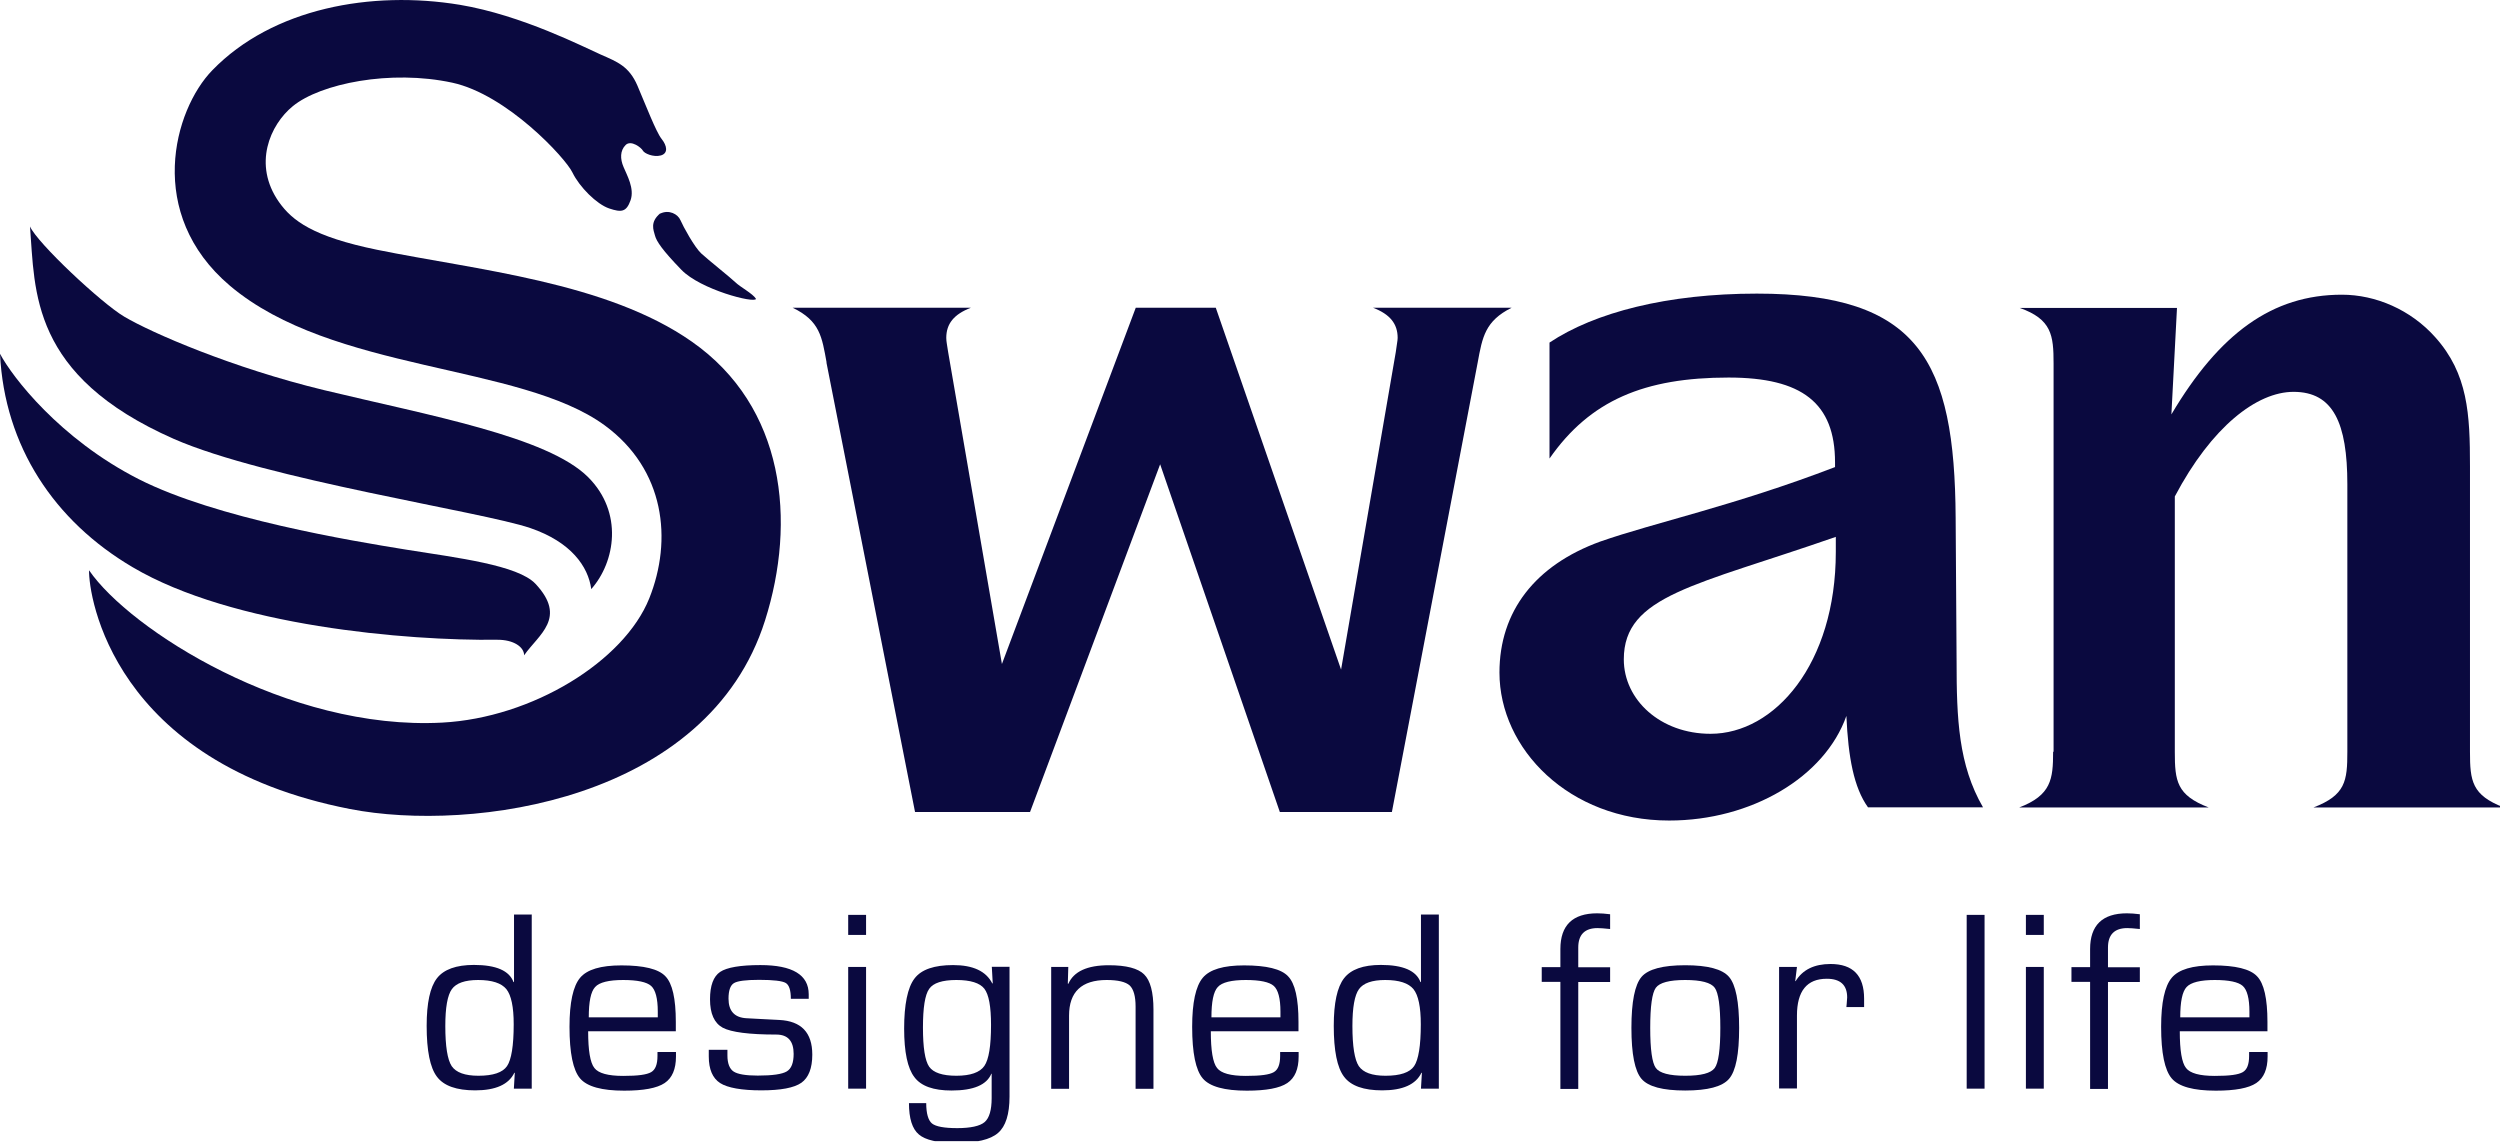
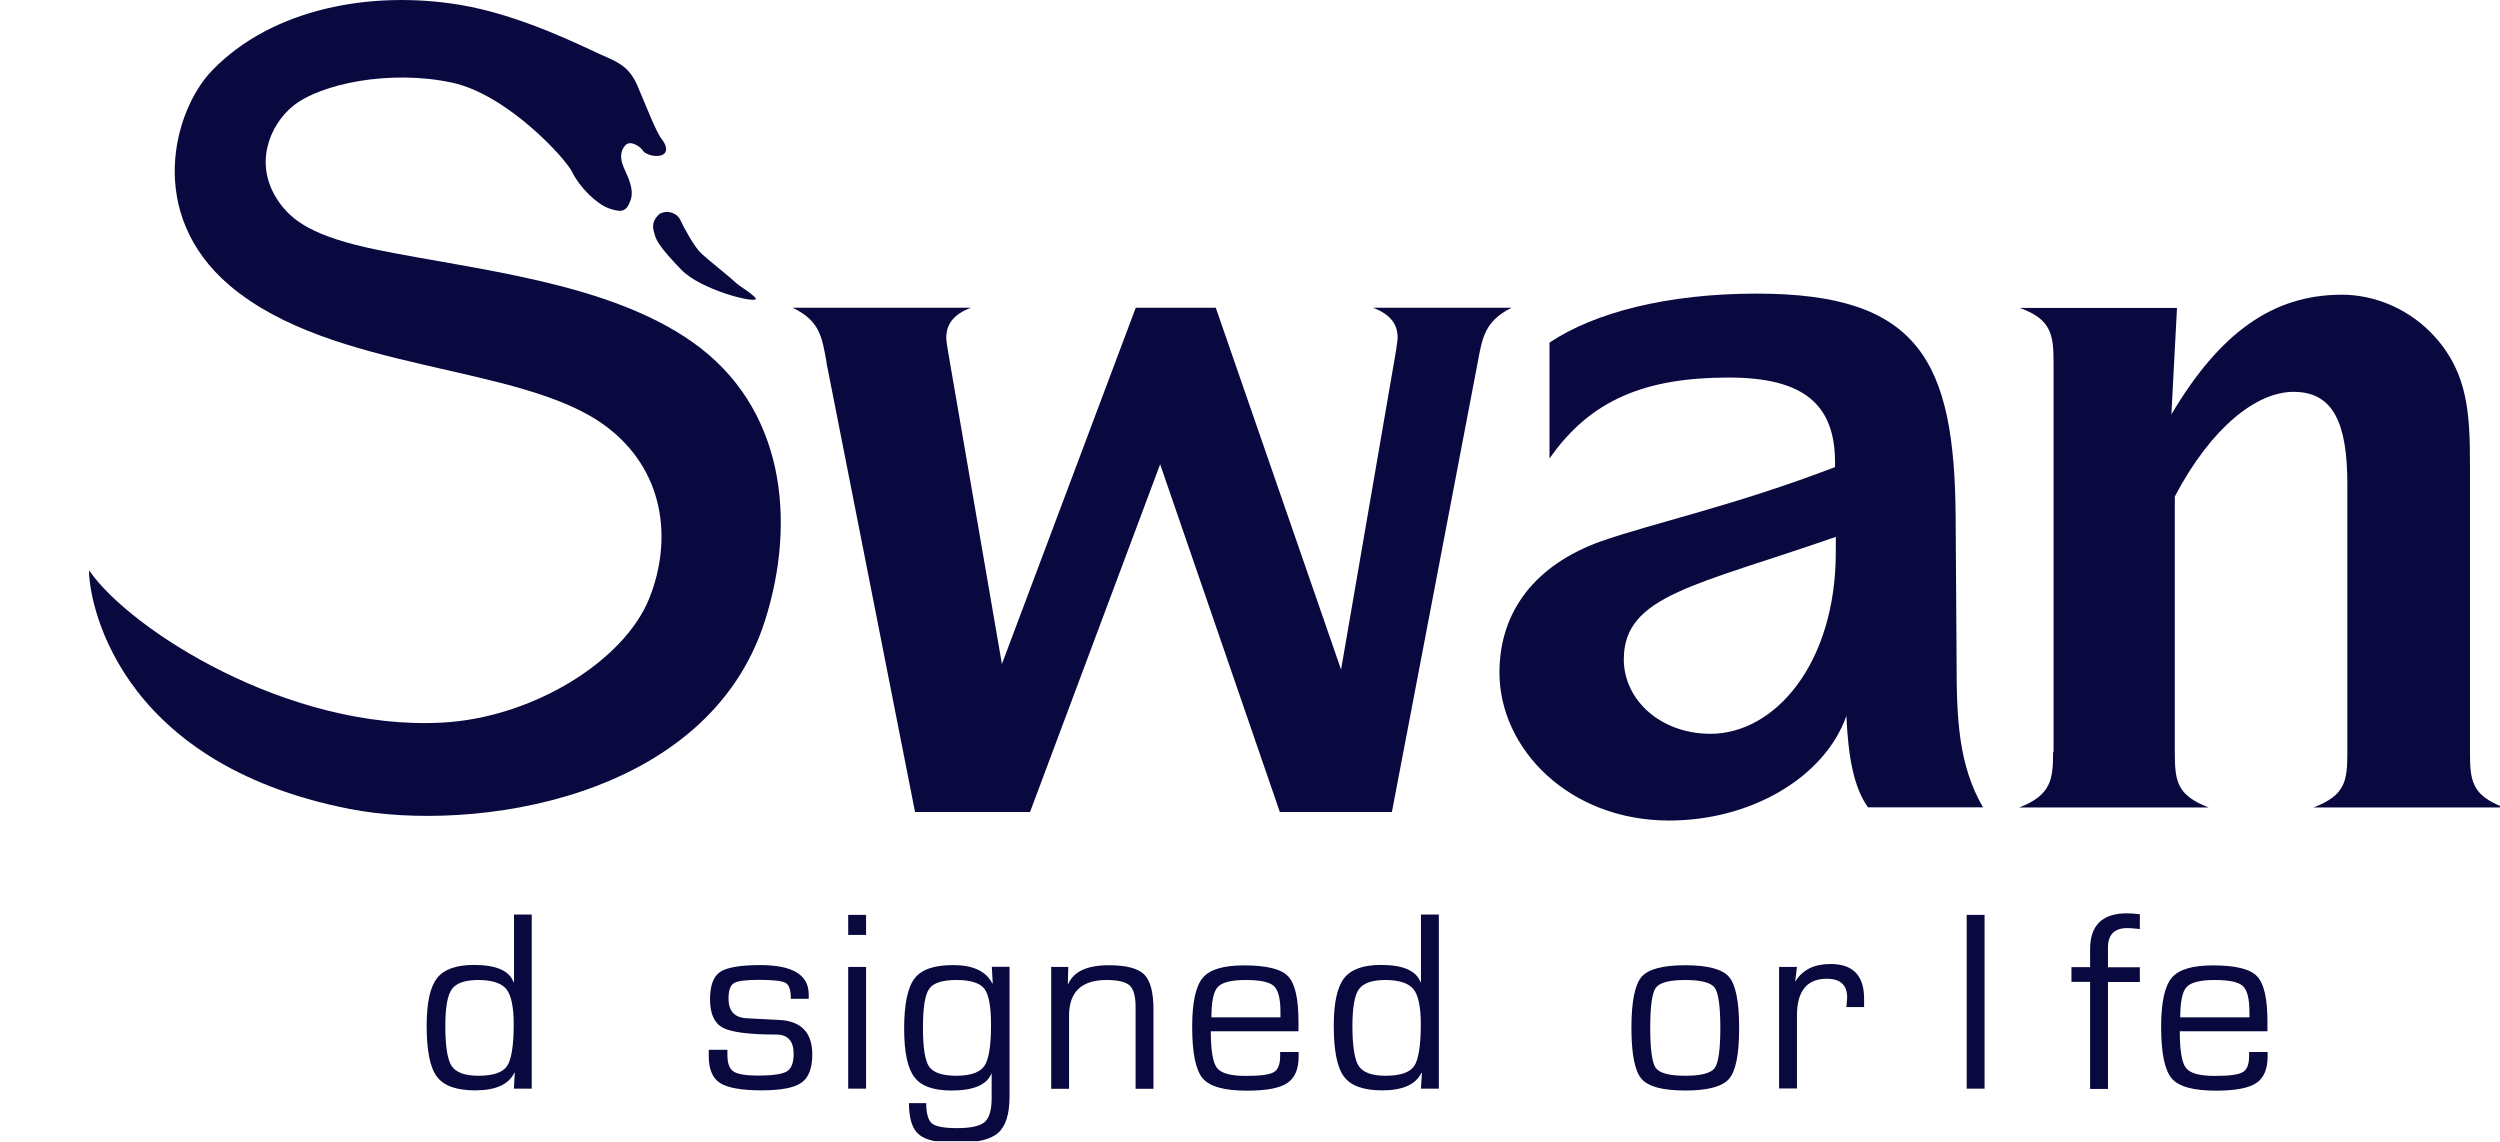
<svg xmlns="http://www.w3.org/2000/svg" width="497" height="227" viewBox="0 0 497 227" fill="none">
  <g clip-path="url(#clip0_1864_5907)">
    <g clip-path="url(#clip1_1864_5907)">
      <path d="M105.709 181.877V216.424H102.155L102.341 213.272H102.248C101.136 215.589 98.54 216.764 94.461 216.764C90.753 216.764 88.219 215.867 86.86 214.044C85.5 212.252 84.82 208.884 84.82 203.94C84.82 199.398 85.5 196.246 86.86 194.485C88.219 192.723 90.691 191.827 94.214 191.827C98.633 191.827 101.259 192.971 102.093 195.257L102.186 195.195V181.816H105.74L105.709 181.877ZM95.048 194.825C92.422 194.825 90.691 195.443 89.826 196.648C88.961 197.853 88.528 200.294 88.528 203.971C88.528 208.019 88.961 210.676 89.795 211.943C90.66 213.21 92.422 213.859 95.11 213.859C98.046 213.859 99.93 213.21 100.796 211.943C101.661 210.676 102.124 207.895 102.124 203.631C102.124 200.17 101.63 197.853 100.672 196.648C99.683 195.443 97.829 194.825 95.048 194.825Z" fill="#0A093F" />
-       <path d="M130.768 209.131H134.383V210.027C134.383 212.53 133.642 214.292 132.128 215.311C130.613 216.331 127.925 216.825 124.094 216.825C119.644 216.825 116.708 216.022 115.318 214.384C113.927 212.747 113.217 209.348 113.217 204.125C113.217 199.305 113.927 196.061 115.318 194.392C116.708 192.723 119.459 191.92 123.537 191.92C127.987 191.92 130.923 192.631 132.282 194.083C133.673 195.504 134.352 198.533 134.352 203.137V205.022H116.925C116.925 208.822 117.327 211.263 118.161 212.314C118.964 213.365 120.88 213.89 123.877 213.89C126.875 213.89 128.574 213.643 129.439 213.148C130.304 212.654 130.706 211.572 130.706 209.935V209.162L130.768 209.131ZM130.768 202.241V201.097C130.768 198.471 130.304 196.771 129.439 195.999C128.574 195.226 126.72 194.825 123.877 194.825C121.034 194.825 119.15 195.288 118.315 196.215C117.45 197.142 117.048 199.151 117.048 202.241H130.799H130.768Z" fill="#0A093F" />
      <path d="M160.773 198.563H157.22C157.22 196.864 156.88 195.813 156.2 195.412C155.52 195.01 153.759 194.794 150.916 194.794C148.289 194.794 146.621 195.01 145.91 195.442C145.199 195.875 144.829 196.895 144.829 198.532C144.829 201.004 146.034 202.302 148.413 202.426L151.287 202.58L154.902 202.766C159.29 202.982 161.484 205.269 161.484 209.656C161.484 212.376 160.742 214.23 159.321 215.249C157.868 216.269 155.211 216.763 151.349 216.763C147.486 216.763 144.643 216.269 143.16 215.311C141.677 214.353 140.904 212.592 140.904 210.027V208.699H144.612V209.842C144.612 211.418 145.045 212.499 145.848 213.025C146.652 213.55 148.259 213.828 150.638 213.828C153.573 213.828 155.489 213.55 156.416 212.994C157.343 212.437 157.776 211.263 157.776 209.502C157.776 206.968 156.632 205.67 154.315 205.67C148.938 205.67 145.385 205.207 143.685 204.311C141.986 203.384 141.152 201.499 141.152 198.656C141.152 195.937 141.831 194.114 143.16 193.218C144.489 192.322 147.177 191.858 151.163 191.858C157.559 191.858 160.773 193.805 160.773 197.667V198.563Z" fill="#0A093F" />
      <path d="M172.175 181.877V185.863H168.621V181.877H172.175ZM172.175 192.229V216.424H168.621V192.229H172.175Z" fill="#0A093F" />
      <path d="M200.694 192.229V218C200.694 221.522 199.922 223.932 198.408 225.23C196.894 226.559 194.113 227.208 190.065 227.208C186.449 227.208 183.977 226.651 182.68 225.539C181.351 224.427 180.702 222.356 180.702 219.297H184.132C184.132 221.368 184.534 222.727 185.275 223.345C186.048 223.963 187.716 224.272 190.312 224.272C192.908 224.272 194.823 223.87 195.75 223.067C196.677 222.264 197.141 220.657 197.141 218.308V213.457H197.079C196.152 215.682 193.526 216.794 189.169 216.794C185.584 216.794 183.112 215.929 181.784 214.137C180.424 212.376 179.744 209.162 179.744 204.465C179.744 199.768 180.424 196.308 181.814 194.515C183.174 192.723 185.739 191.858 189.478 191.858C193.433 191.858 196.028 193.063 197.264 195.504H197.357L197.172 192.198H200.725L200.694 192.229ZM190.127 194.824C187.346 194.824 185.522 195.412 184.719 196.586C183.885 197.76 183.483 200.325 183.483 204.28C183.483 208.235 183.885 210.862 184.719 212.067C185.553 213.241 187.346 213.859 190.127 213.859C192.908 213.859 194.792 213.21 195.689 211.912C196.585 210.614 197.017 207.895 197.017 203.755C197.017 200.108 196.585 197.729 195.689 196.555C194.792 195.412 192.938 194.824 190.127 194.824Z" fill="#0A093F" />
      <path d="M208.945 192.229H212.375L212.282 195.535L212.375 195.597C213.457 193.125 216.145 191.889 220.44 191.889C223.901 191.889 226.249 192.507 227.454 193.712C228.69 194.917 229.308 197.266 229.308 200.695V216.454H225.755V200.108C225.755 198.038 225.353 196.648 224.581 195.906C223.777 195.195 222.263 194.824 220.007 194.824C215.033 194.824 212.53 197.173 212.53 201.901V216.454H208.976V192.26L208.945 192.229Z" fill="#0A093F" />
      <path d="M254.553 209.131H258.168V210.027C258.168 212.53 257.427 214.292 255.913 215.311C254.399 216.331 251.71 216.825 247.879 216.825C243.429 216.825 240.494 216.022 239.103 214.384C237.713 212.747 237.002 209.348 237.002 204.125C237.002 199.305 237.713 196.061 239.103 194.392C240.494 192.723 243.244 191.92 247.323 191.92C251.772 191.92 254.708 192.631 256.067 194.083C257.458 195.504 258.138 198.533 258.138 203.137V205.022H240.71C240.71 208.822 241.112 211.263 241.946 212.314C242.749 213.365 244.665 213.89 247.662 213.89C250.66 213.89 252.359 213.643 253.224 213.148C254.09 212.654 254.491 211.572 254.491 209.935V209.162L254.553 209.131ZM254.553 202.241V201.097C254.553 198.471 254.09 196.771 253.224 195.999C252.359 195.226 250.505 194.825 247.662 194.825C244.82 194.825 242.935 195.288 242.1 196.215C241.235 197.142 240.834 199.151 240.834 202.241H254.584H254.553Z" fill="#0A093F" />
      <path d="M286.041 181.877V216.424H282.487L282.673 213.272H282.58C281.468 215.589 278.872 216.764 274.793 216.764C271.085 216.764 268.551 215.867 267.192 214.044C265.832 212.252 265.152 208.884 265.152 203.94C265.152 199.398 265.832 196.246 267.192 194.485C268.551 192.723 270.992 191.827 274.515 191.827C278.934 191.827 281.56 192.971 282.395 195.257L282.487 195.195V181.816H286.041V181.877ZM275.38 194.825C272.754 194.825 271.023 195.443 270.158 196.648C269.293 197.853 268.86 200.294 268.86 203.971C268.86 208.019 269.293 210.676 270.127 211.943C270.992 213.21 272.754 213.859 275.442 213.859C278.378 213.859 280.262 213.21 281.128 211.943C281.993 210.676 282.456 207.895 282.456 203.631C282.456 200.17 281.962 197.853 281.004 196.648C280.015 195.443 278.161 194.825 275.38 194.825Z" fill="#0A093F" />
-       <path d="M310.204 216.455V195.195H306.496V192.26H310.204V188.675C310.204 183.948 312.645 181.568 317.527 181.568C318.269 181.568 319.103 181.63 320.092 181.754V184.689C318.949 184.566 318.114 184.504 317.589 184.504C315.055 184.504 313.758 185.802 313.758 188.366V192.291H320.092V195.226H313.758V216.485H310.204V216.455Z" fill="#0A093F" />
      <path d="M335.018 191.889C339.498 191.889 342.403 192.661 343.731 194.206C345.06 195.751 345.74 199.12 345.74 204.342C345.74 209.564 345.091 212.901 343.731 214.477C342.403 216.022 339.498 216.794 335.018 216.794C330.537 216.794 327.663 216.022 326.335 214.477C325.006 212.932 324.326 209.564 324.326 204.342C324.326 199.12 325.006 195.782 326.335 194.206C327.663 192.661 330.568 191.889 335.018 191.889ZM335.018 194.824C331.866 194.824 329.919 195.35 329.177 196.369C328.436 197.389 328.065 200.047 328.065 204.342C328.065 208.637 328.436 211.294 329.177 212.314C329.919 213.334 331.866 213.859 335.018 213.859C338.169 213.859 340.116 213.364 340.889 212.314C341.63 211.294 342.001 208.637 342.001 204.342C342.001 200.047 341.63 197.389 340.889 196.369C340.147 195.35 338.2 194.824 335.018 194.824Z" fill="#0A093F" />
      <path d="M353.682 192.229H357.235L356.895 195.01L356.957 195.072C358.348 192.785 360.665 191.642 363.91 191.642C368.359 191.642 370.584 193.928 370.584 198.532V200.201H367.061L367.123 199.583C367.185 198.934 367.216 198.502 367.216 198.285C367.216 195.813 365.856 194.577 363.168 194.577C359.213 194.577 357.235 197.018 357.235 201.901V216.393H353.682V192.198V192.229Z" fill="#0A093F" />
      <path d="M394.53 181.877V216.424H390.977V181.877H394.53Z" fill="#0A093F" />
-       <path d="M406.304 181.877V185.863H402.75V181.877H406.304ZM406.304 192.229V216.424H402.75V192.229H406.304Z" fill="#0A093F" />
      <path d="M415.513 216.455V195.195H411.805V192.26H415.513V188.675C415.513 183.948 417.954 181.568 422.836 181.568C423.578 181.568 424.412 181.63 425.401 181.754V184.689C424.257 184.566 423.423 184.504 422.898 184.504C420.364 184.504 419.066 185.802 419.066 188.366V192.291H425.401V195.226H419.066V216.485H415.513V216.455Z" fill="#0A093F" />
      <path d="M447.184 209.131H450.799V210.027C450.799 212.53 450.058 214.292 448.544 215.311C447.03 216.331 444.341 216.825 440.51 216.825C436.06 216.825 433.125 216.022 431.734 214.384C430.344 212.747 429.633 209.348 429.633 204.125C429.633 199.305 430.344 196.061 431.734 194.392C433.125 192.723 435.875 191.92 439.953 191.92C444.403 191.92 447.339 192.631 448.698 194.083C450.089 195.504 450.768 198.533 450.768 203.137V205.022H433.341C433.341 208.822 433.743 211.263 434.577 212.314C435.38 213.365 437.296 213.89 440.293 213.89C443.291 213.89 444.99 213.643 445.855 213.148C446.721 212.654 447.122 211.572 447.122 209.935V209.162L447.184 209.131ZM447.184 202.241V201.097C447.184 198.471 446.721 196.771 445.855 195.999C444.99 195.226 443.136 194.825 440.293 194.825C437.451 194.825 435.566 195.288 434.7 196.215C433.835 197.142 433.434 199.151 433.434 202.241H447.184Z" fill="#0A093F" />
      <path d="M164.326 72.059C163.399 66.991 163.028 63.809 157.59 61.182H193.001C189.633 62.48 188.119 64.365 188.119 67.177C188.119 67.918 188.304 68.66 188.49 69.989L199.181 132.005L225.786 61.182H241.7L266.605 133.117L277.482 69.989C277.667 68.474 277.853 67.733 277.853 67.177C277.853 64.365 276.339 62.48 272.97 61.182H300.502C295.249 63.809 294.693 66.991 293.766 72.059L276.709 161.422H254.43L230.637 92.298L204.774 161.422H181.908L164.295 72.059H164.326Z" fill="#0A093F" />
      <path d="M331.804 163.121C311.935 163.121 298.092 148.876 298.092 133.704C298.092 121.53 305.199 112.352 318.146 107.656C328.837 103.917 344.751 100.549 364.805 92.855V91.927C364.805 80.124 358.254 75.056 343.638 75.056C326.952 75.056 316.107 79.567 308.042 91.155V68.104C317.034 62.109 331.464 58.37 349.262 58.37C381.491 58.37 388.598 71.657 388.783 102.959L388.969 131.449C388.969 142.882 389.339 152.059 394.222 160.495H371.356C368.544 156.57 367.431 150.576 367.061 142.325C362.765 154.5 348.15 163.121 331.835 163.121H331.804ZM322.812 131.078C322.812 139.143 330.104 145.879 340.054 145.879C352.785 145.879 364.959 132.005 364.959 109.726V106.729C337.057 116.462 322.812 118.347 322.812 131.078Z" fill="#0A093F" />
      <path d="M408.251 149.432V72.275C408.251 66.651 407.88 63.469 401.515 61.213H432.785L431.673 82.379C441.221 66.281 451.727 58.586 465.57 58.586C472.306 58.586 479.259 61.584 484.11 67.022C490.661 74.314 491.032 82.379 491.032 92.7V149.463C491.032 155.272 491.403 158.084 497.768 160.525H459.916C466.281 158.084 466.652 155.272 466.652 149.463V96.254C466.652 84.079 463.84 77.899 455.96 77.899C448.668 77.899 439.676 84.82 432.353 98.695V149.463C432.353 155.272 432.724 158.084 439.089 160.525H401.422C407.787 158.084 408.158 154.902 408.158 149.463L408.251 149.432Z" fill="#0A093F" />
-       <path d="M5.963 45.021C7.415 48.328 20.146 60.255 24.688 62.943C30.096 66.157 46.164 73.14 64.426 77.559C85.314 82.596 108.86 86.798 116.925 94.863C123.939 101.877 122.332 111.704 117.543 117.111C116.925 112.6 113.526 107.748 105.399 104.967C95.727 101.692 52.9 95.296 34.576 87.262C5.963 74.654 6.983 57.876 5.963 45.021Z" fill="#0A093F" />
-       <path d="M0 70.328C2.41 74.902 11.866 87.262 27.594 95.265C43.013 103.082 69.834 107.501 80.711 109.262C91.001 110.9 102.959 112.352 106.451 116.06C112.816 122.858 107.069 126.134 104.195 130.274C104.195 128.637 102.125 127.153 98.818 127.184C80.927 127.401 46.226 124.496 26.358 112.754C10.815 103.608 0.896 88.745 0 70.328Z" fill="#0A093F" />
      <path d="M17.705 113.372C25.739 125.114 57.227 145.292 87.91 143.654C105.863 142.696 124.063 131.449 129.069 118.965C133.735 107.316 132.19 93.349 120.232 84.573C103.36 72.213 66.095 74.067 45.701 56.794C28.86 42.518 34.515 21.877 42.209 13.967C54.198 1.607 73.882 -1.947 91.433 0.958C103.793 3.028 116.122 9.394 119.428 10.846C122.734 12.298 125.052 13.163 126.721 17.026C128.358 20.858 130.429 26.234 131.51 27.594C132.622 28.984 132.87 30.467 131.386 30.9C129.872 31.302 128.08 30.498 127.802 29.942C127.524 29.386 125.454 27.748 124.372 28.83C123.26 29.942 123.26 31.58 123.97 33.218C124.65 34.855 126.164 37.482 125.361 39.799C124.527 42.148 123.569 42.271 121.097 41.437C118.625 40.603 115.195 37.173 113.804 34.299C112.445 31.425 100.765 18.787 89.919 16.439C77.621 13.781 63.685 16.624 58.215 21.105C53.673 24.813 50.212 32.692 55.465 40.17C58.092 43.878 62.201 47.03 74.963 49.656C94.677 53.673 120.602 56.053 137.536 67.918C156.045 80.865 158.362 103.577 152.089 123.353C140.749 159.166 93.874 165.562 69.587 160.834C22.402 151.626 17.582 118.471 17.705 113.341" fill="#0A093F" />
      <path d="M131.263 42.457C132.994 41.622 134.755 42.549 135.28 43.785C135.806 45.021 138.061 49.131 139.39 50.367C140.719 51.603 145.261 55.218 146.188 56.114C147.115 57.041 149.68 58.37 150.298 59.421C149.989 60.348 139.266 57.567 135.466 53.642C131.665 49.718 130.522 47.988 130.213 46.844C129.904 45.701 129.193 44.156 131.232 42.426" fill="#0A093F" />
    </g>
  </g>
  <defs>
    <clipPath id="clip0_1864_5907">
      <rect width="497" height="226.86" fill="white" />
    </clipPath>
    <clipPath id="clip1_1864_5907">
      <rect width="497.799" height="227.208" fill="white" />
    </clipPath>
  </defs>
</svg>